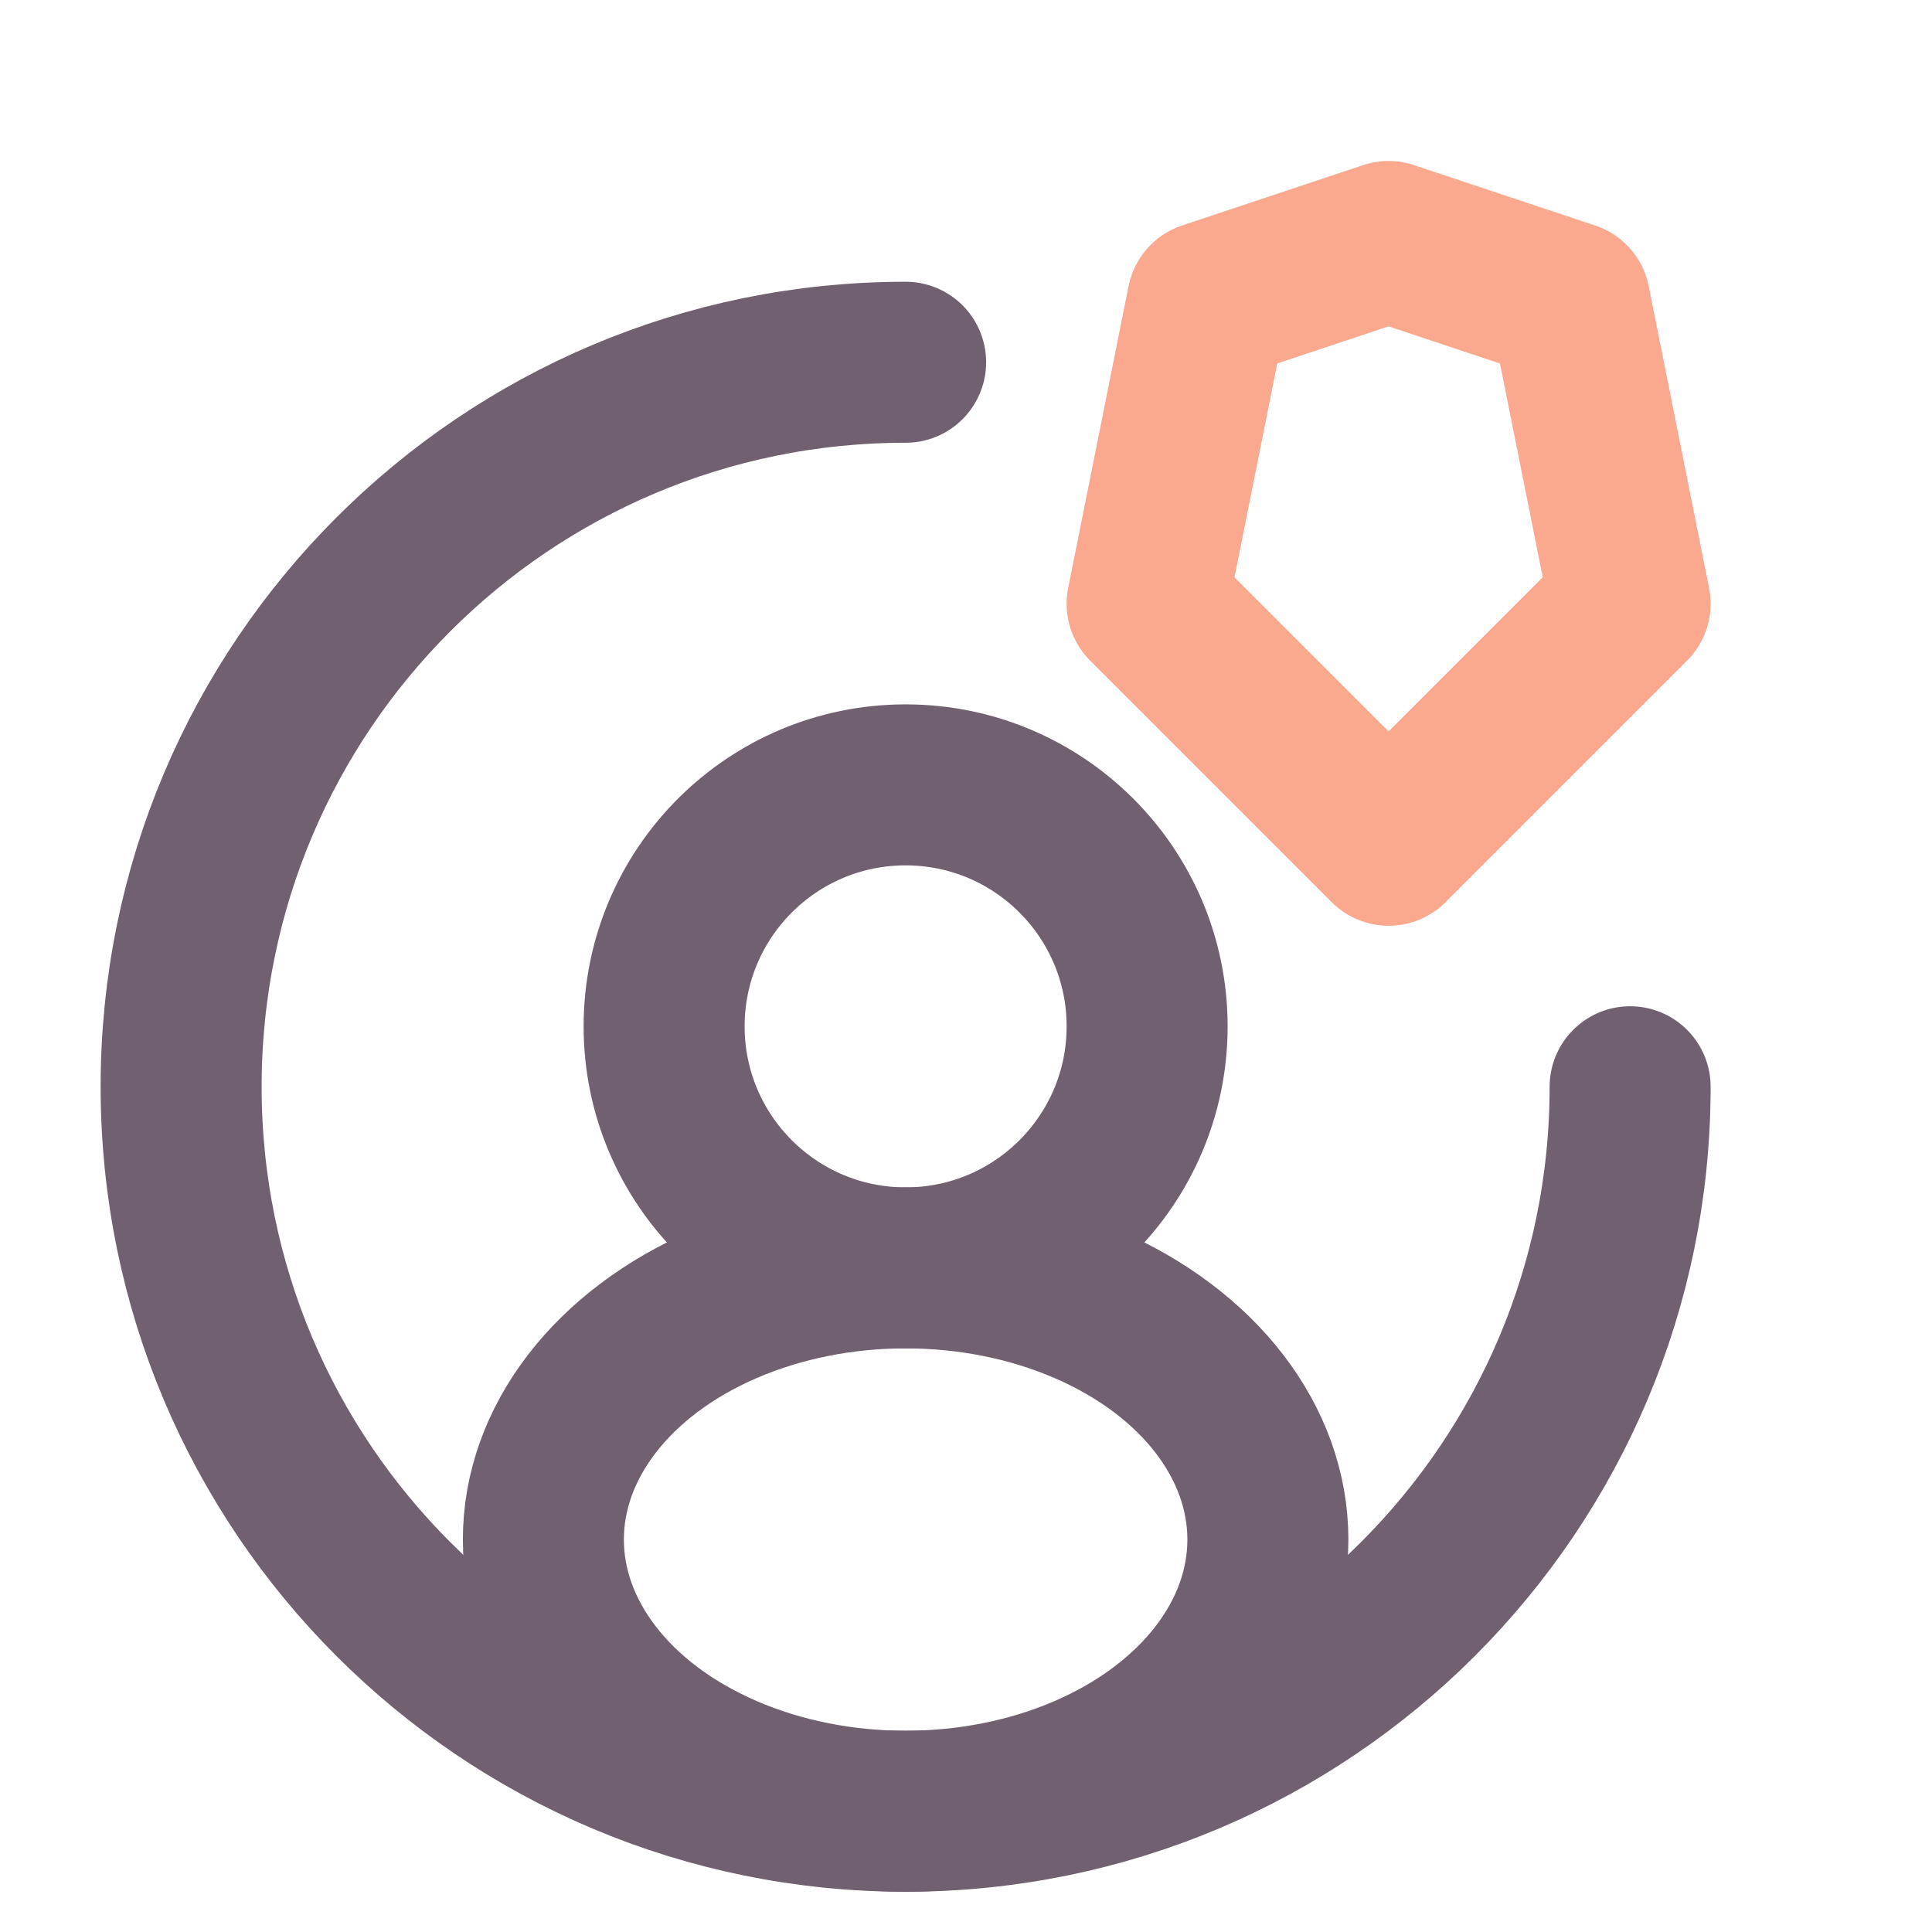
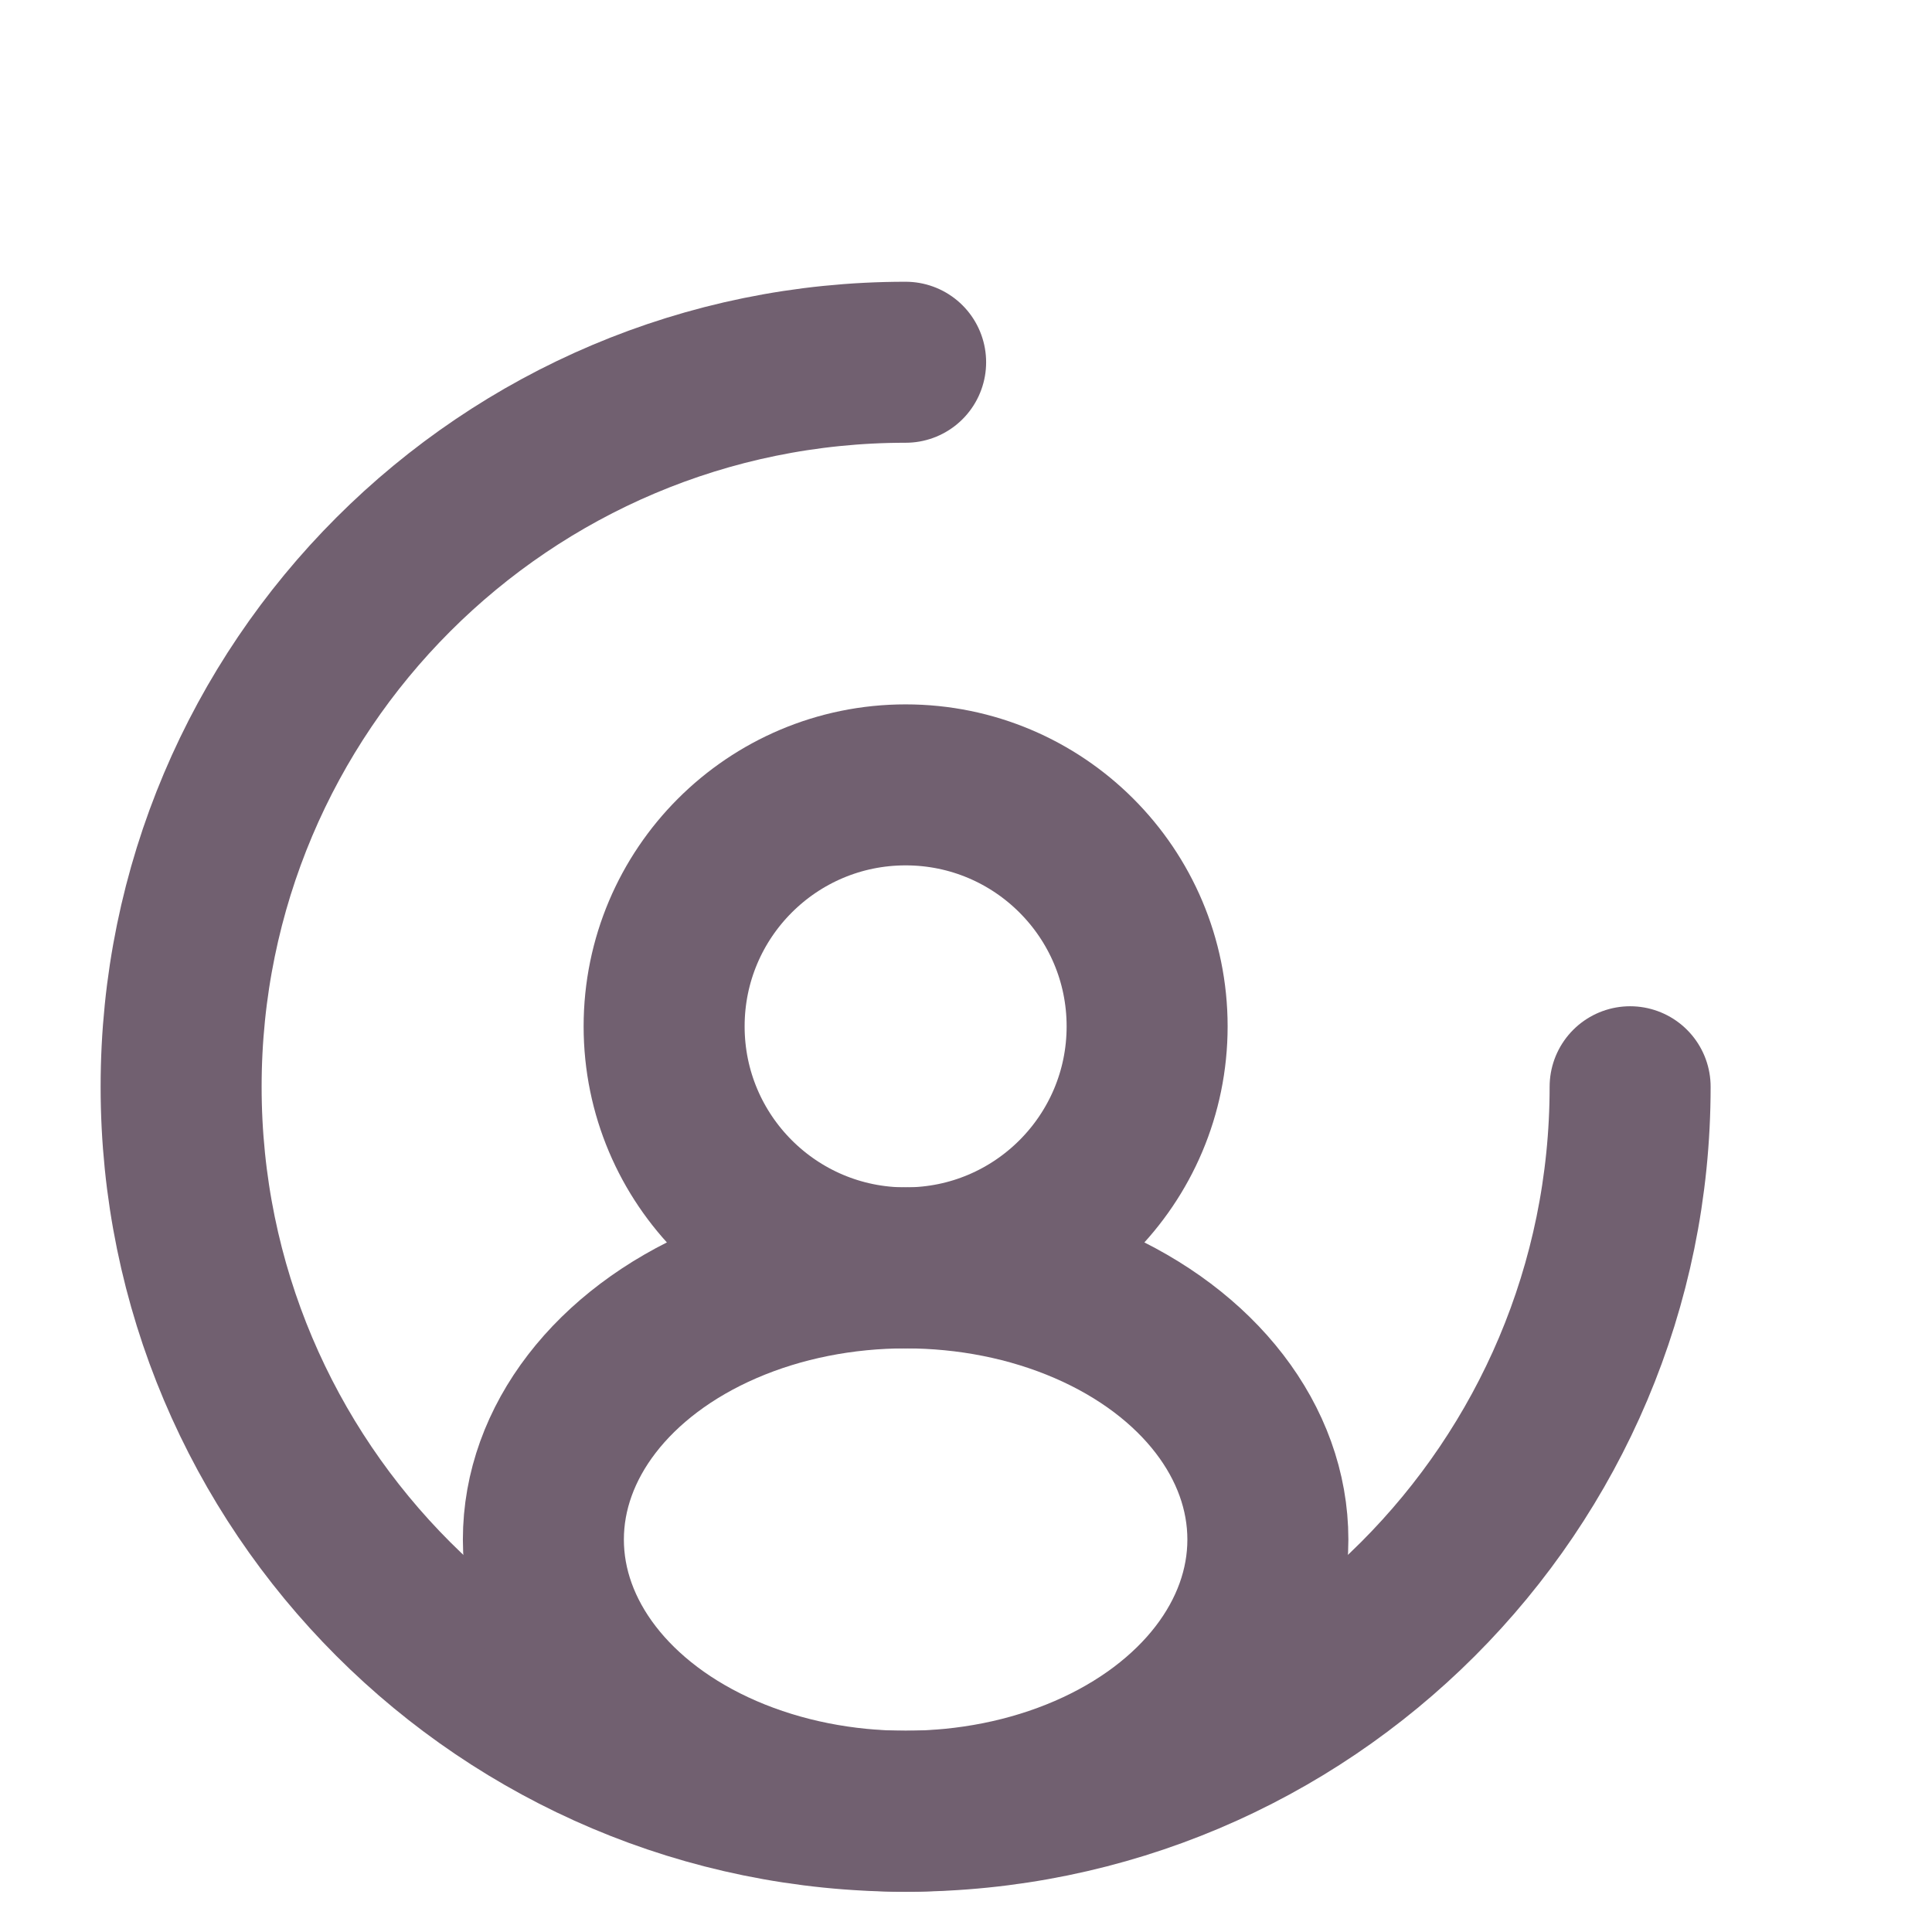
<svg xmlns="http://www.w3.org/2000/svg" width="24" height="24" viewBox="0 0 24 24" fill="none">
  <path d="M20.25 13.5C20.25 18.471 16.221 22.5 11.25 22.5C6.279 22.5 2.25 18.471 2.25 13.5C2.25 8.529 6.279 4.5 11.25 4.5" stroke="#716070" stroke-width="2" stroke-linecap="round" stroke-linejoin="round" />
  <circle cx="11.25" cy="12.75" r="3" stroke="#716070" stroke-width="2" />
  <ellipse cx="11.25" cy="19.125" rx="4.5" ry="3.375" stroke="#716070" stroke-width="2" />
-   <path d="M17.25 3L15 3.75L14.25 7.5L17.25 10.5L20.25 7.5L19.5 3.75L17.25 3Z" stroke="#FAA98E" stroke-width="2" stroke-linejoin="round" />
</svg>